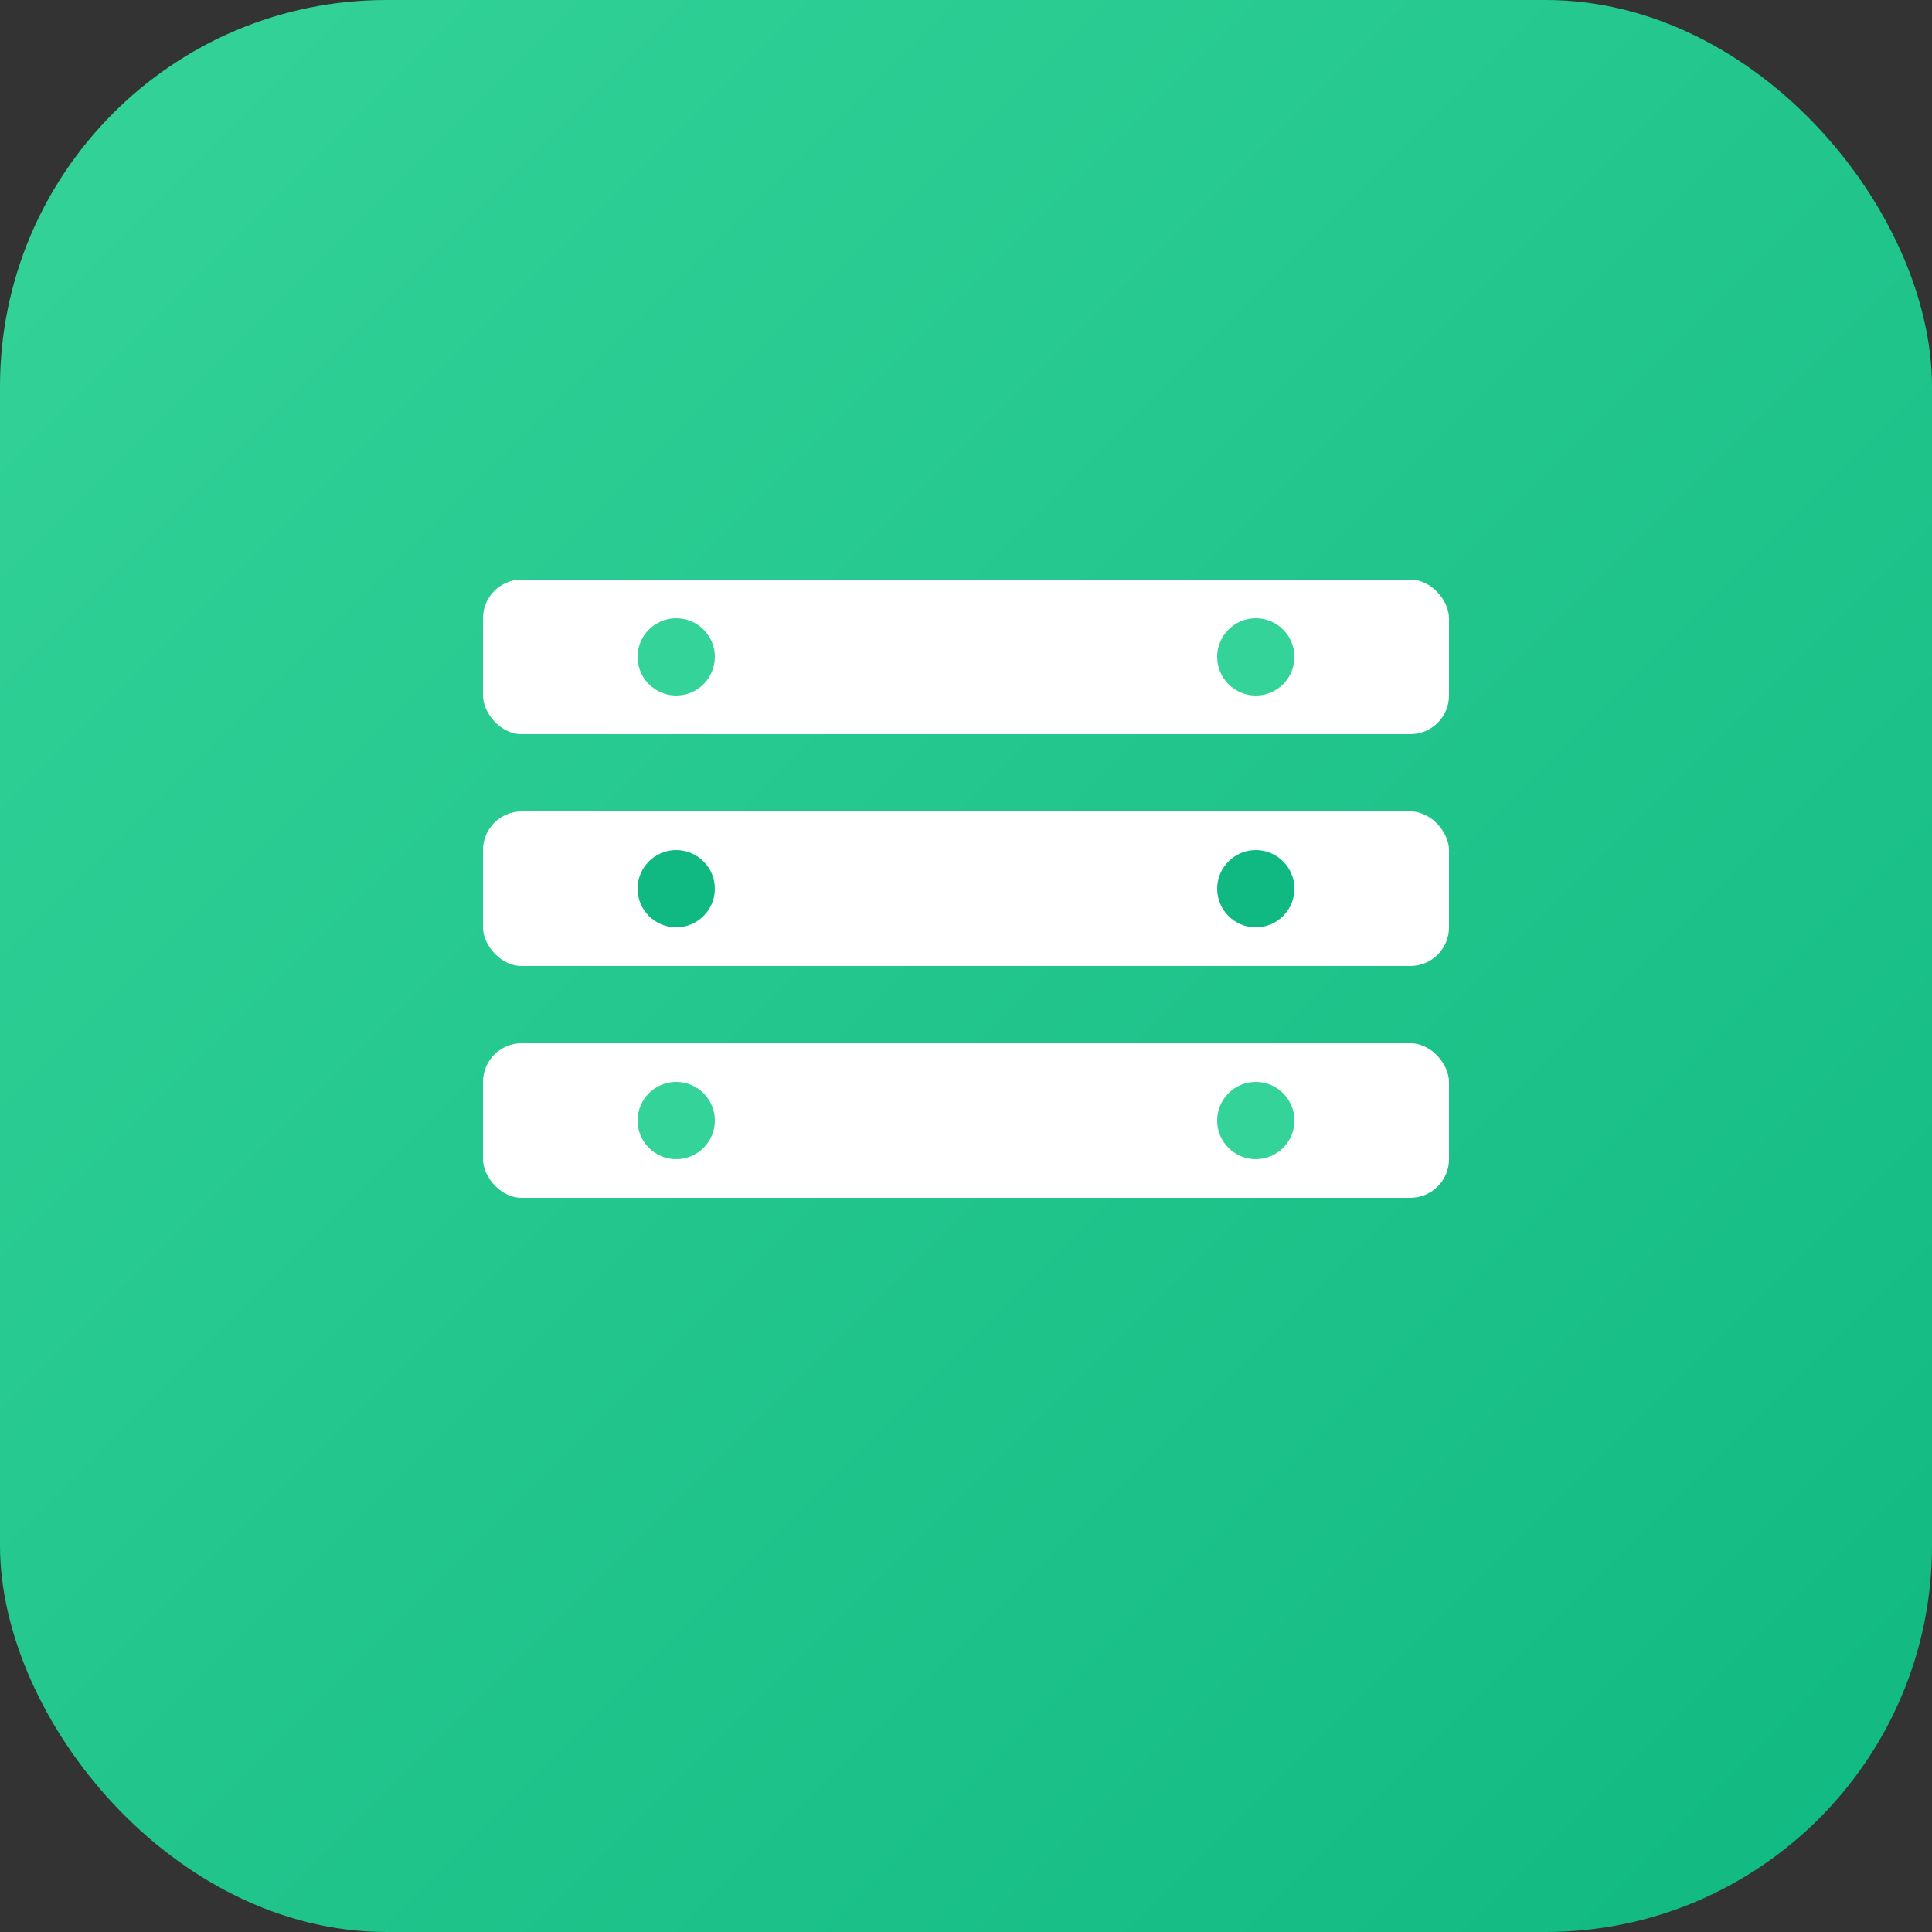
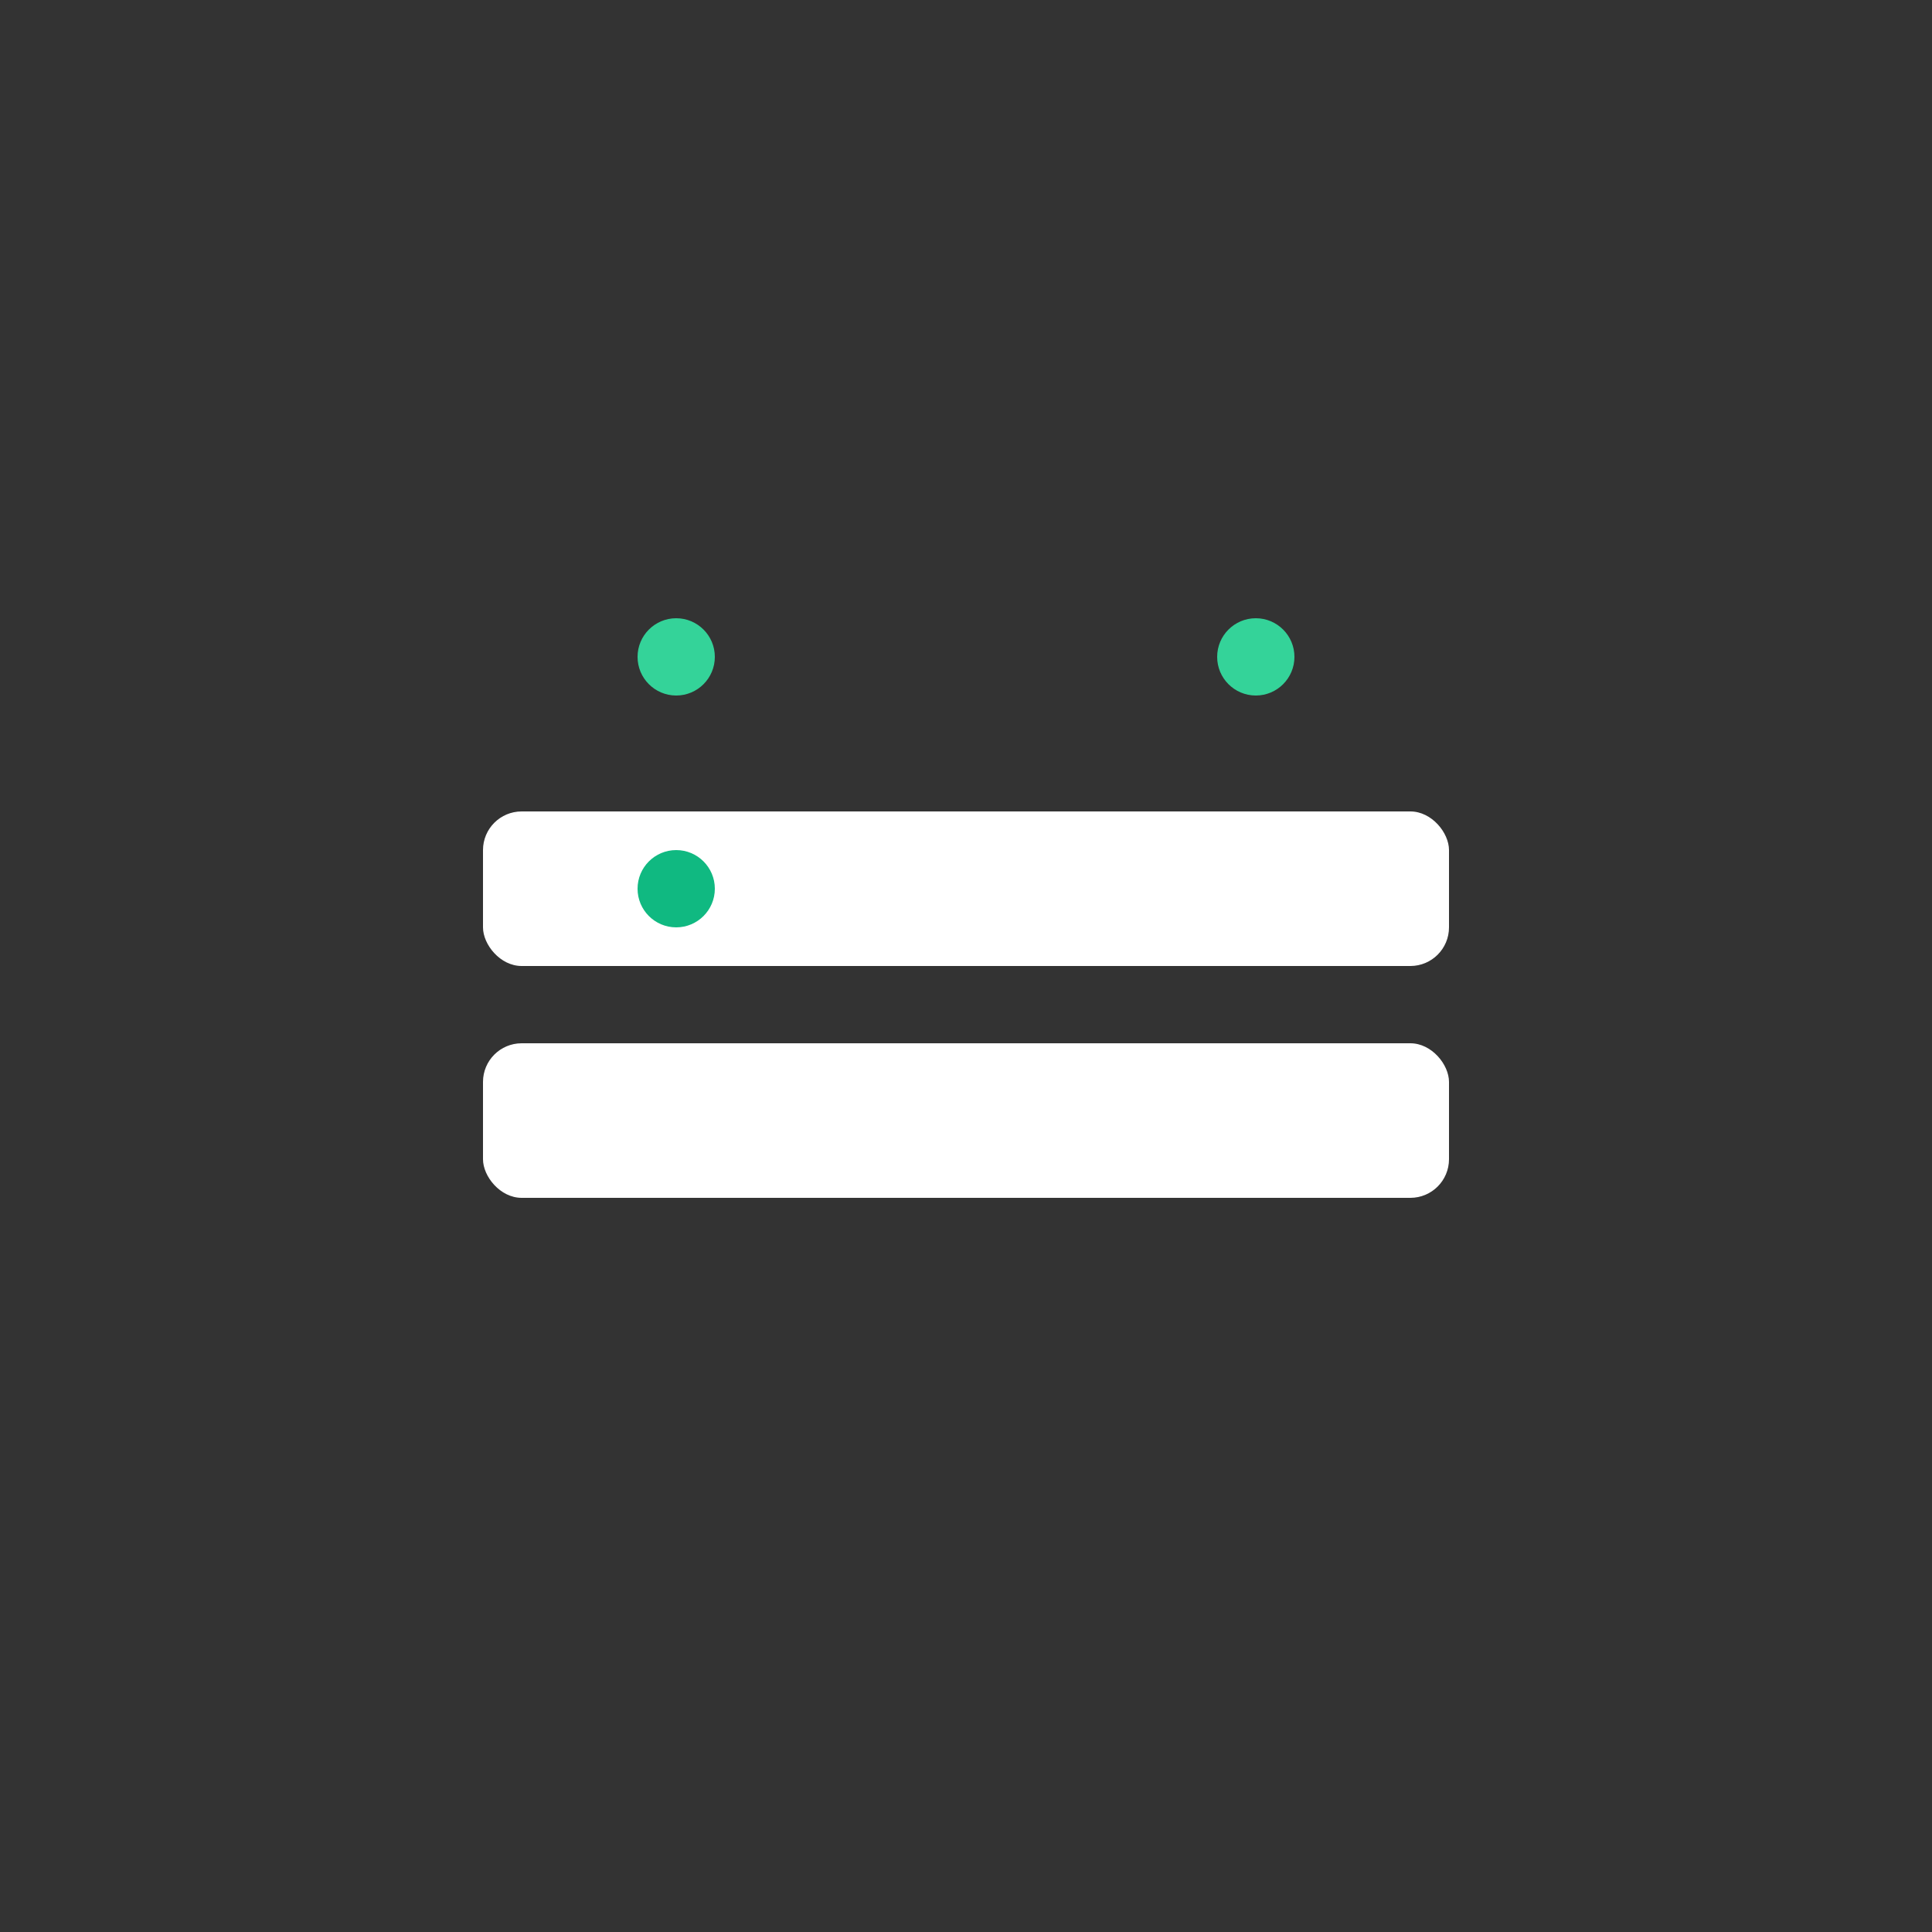
<svg xmlns="http://www.w3.org/2000/svg" viewBox="0 0 100 100">
  <rect x="0" y="0" width="100" height="100" fill="#333333" stroke="none" />
  <defs>
    <linearGradient id="grad" x1="0%" y1="0%" x2="100%" y2="100%">
      <stop offset="0%" style="stop-color:#34d399;stop-opacity:1" />
      <stop offset="100%" style="stop-color:#10b981;stop-opacity:1" />
    </linearGradient>
  </defs>
-   <rect width="100" height="100" rx="20" fill="url(#grad)" />
  <g fill="white">
-     <rect x="25" y="30" width="50" height="8" rx="2" />
    <rect x="25" y="42" width="50" height="8" rx="2" />
    <rect x="25" y="54" width="50" height="8" rx="2" />
    <circle cx="35" cy="34" r="2" fill="#34d399" />
    <circle cx="65" cy="34" r="2" fill="#34d399" />
    <circle cx="35" cy="46" r="2" fill="#10b981" />
-     <circle cx="65" cy="46" r="2" fill="#10b981" />
-     <circle cx="35" cy="58" r="2" fill="#34d399" />
-     <circle cx="65" cy="58" r="2" fill="#34d399" />
  </g>
</svg>